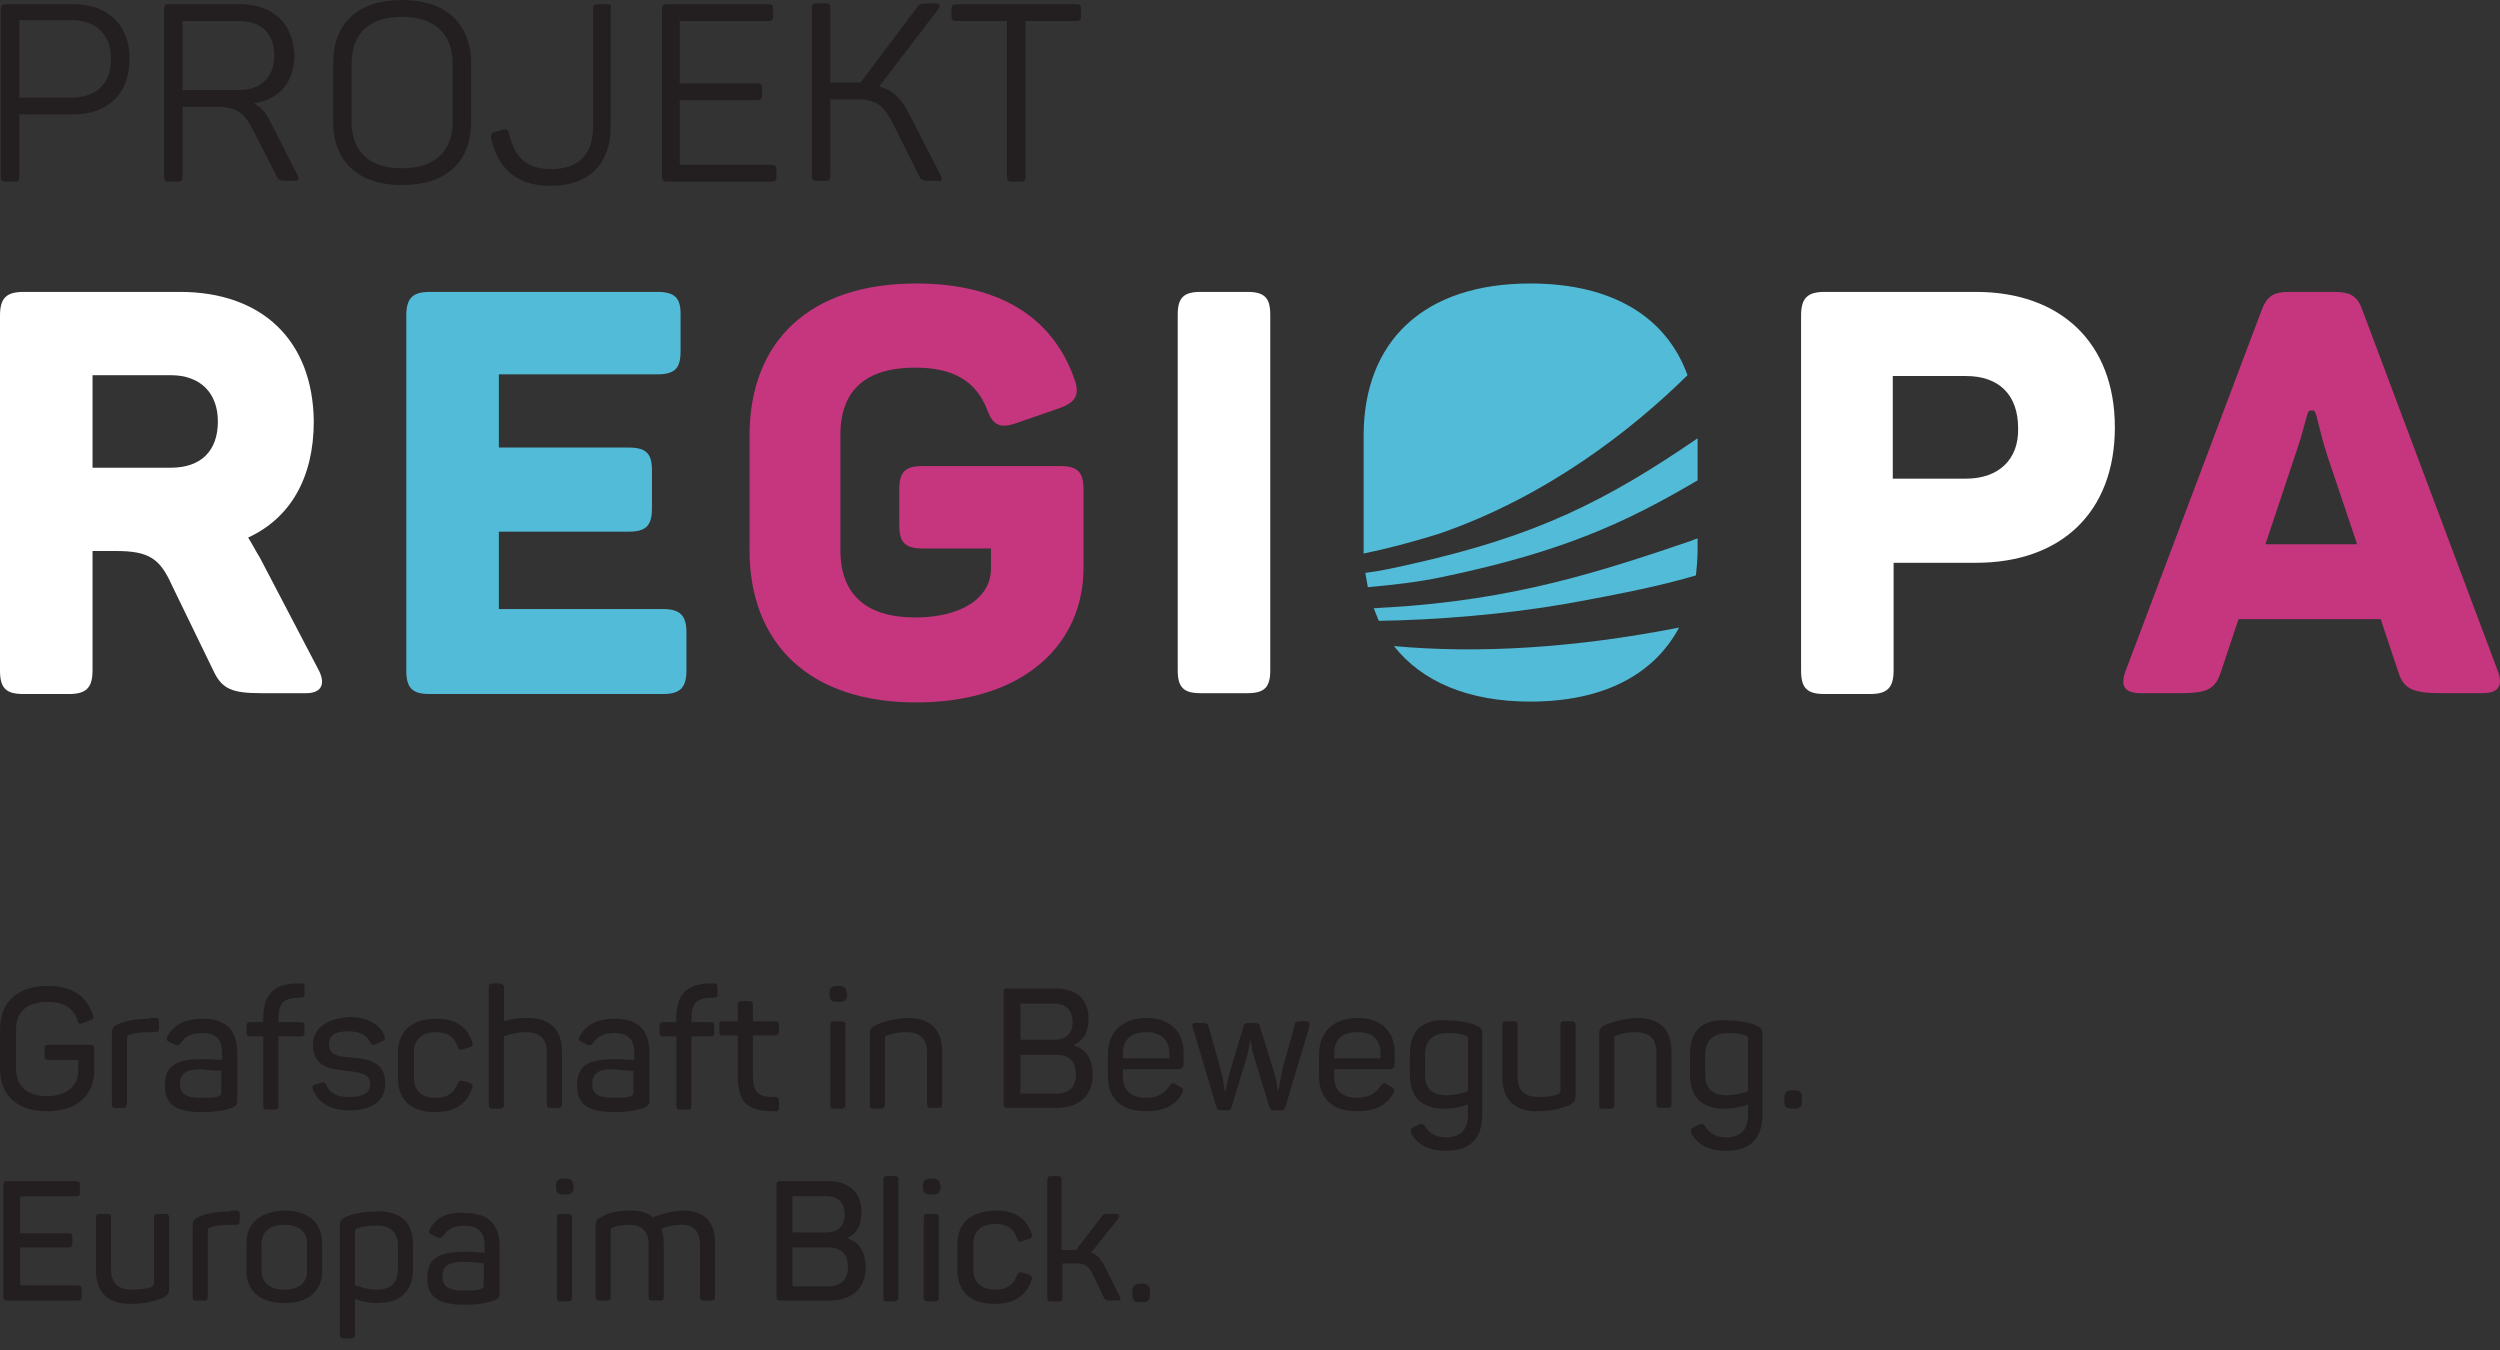
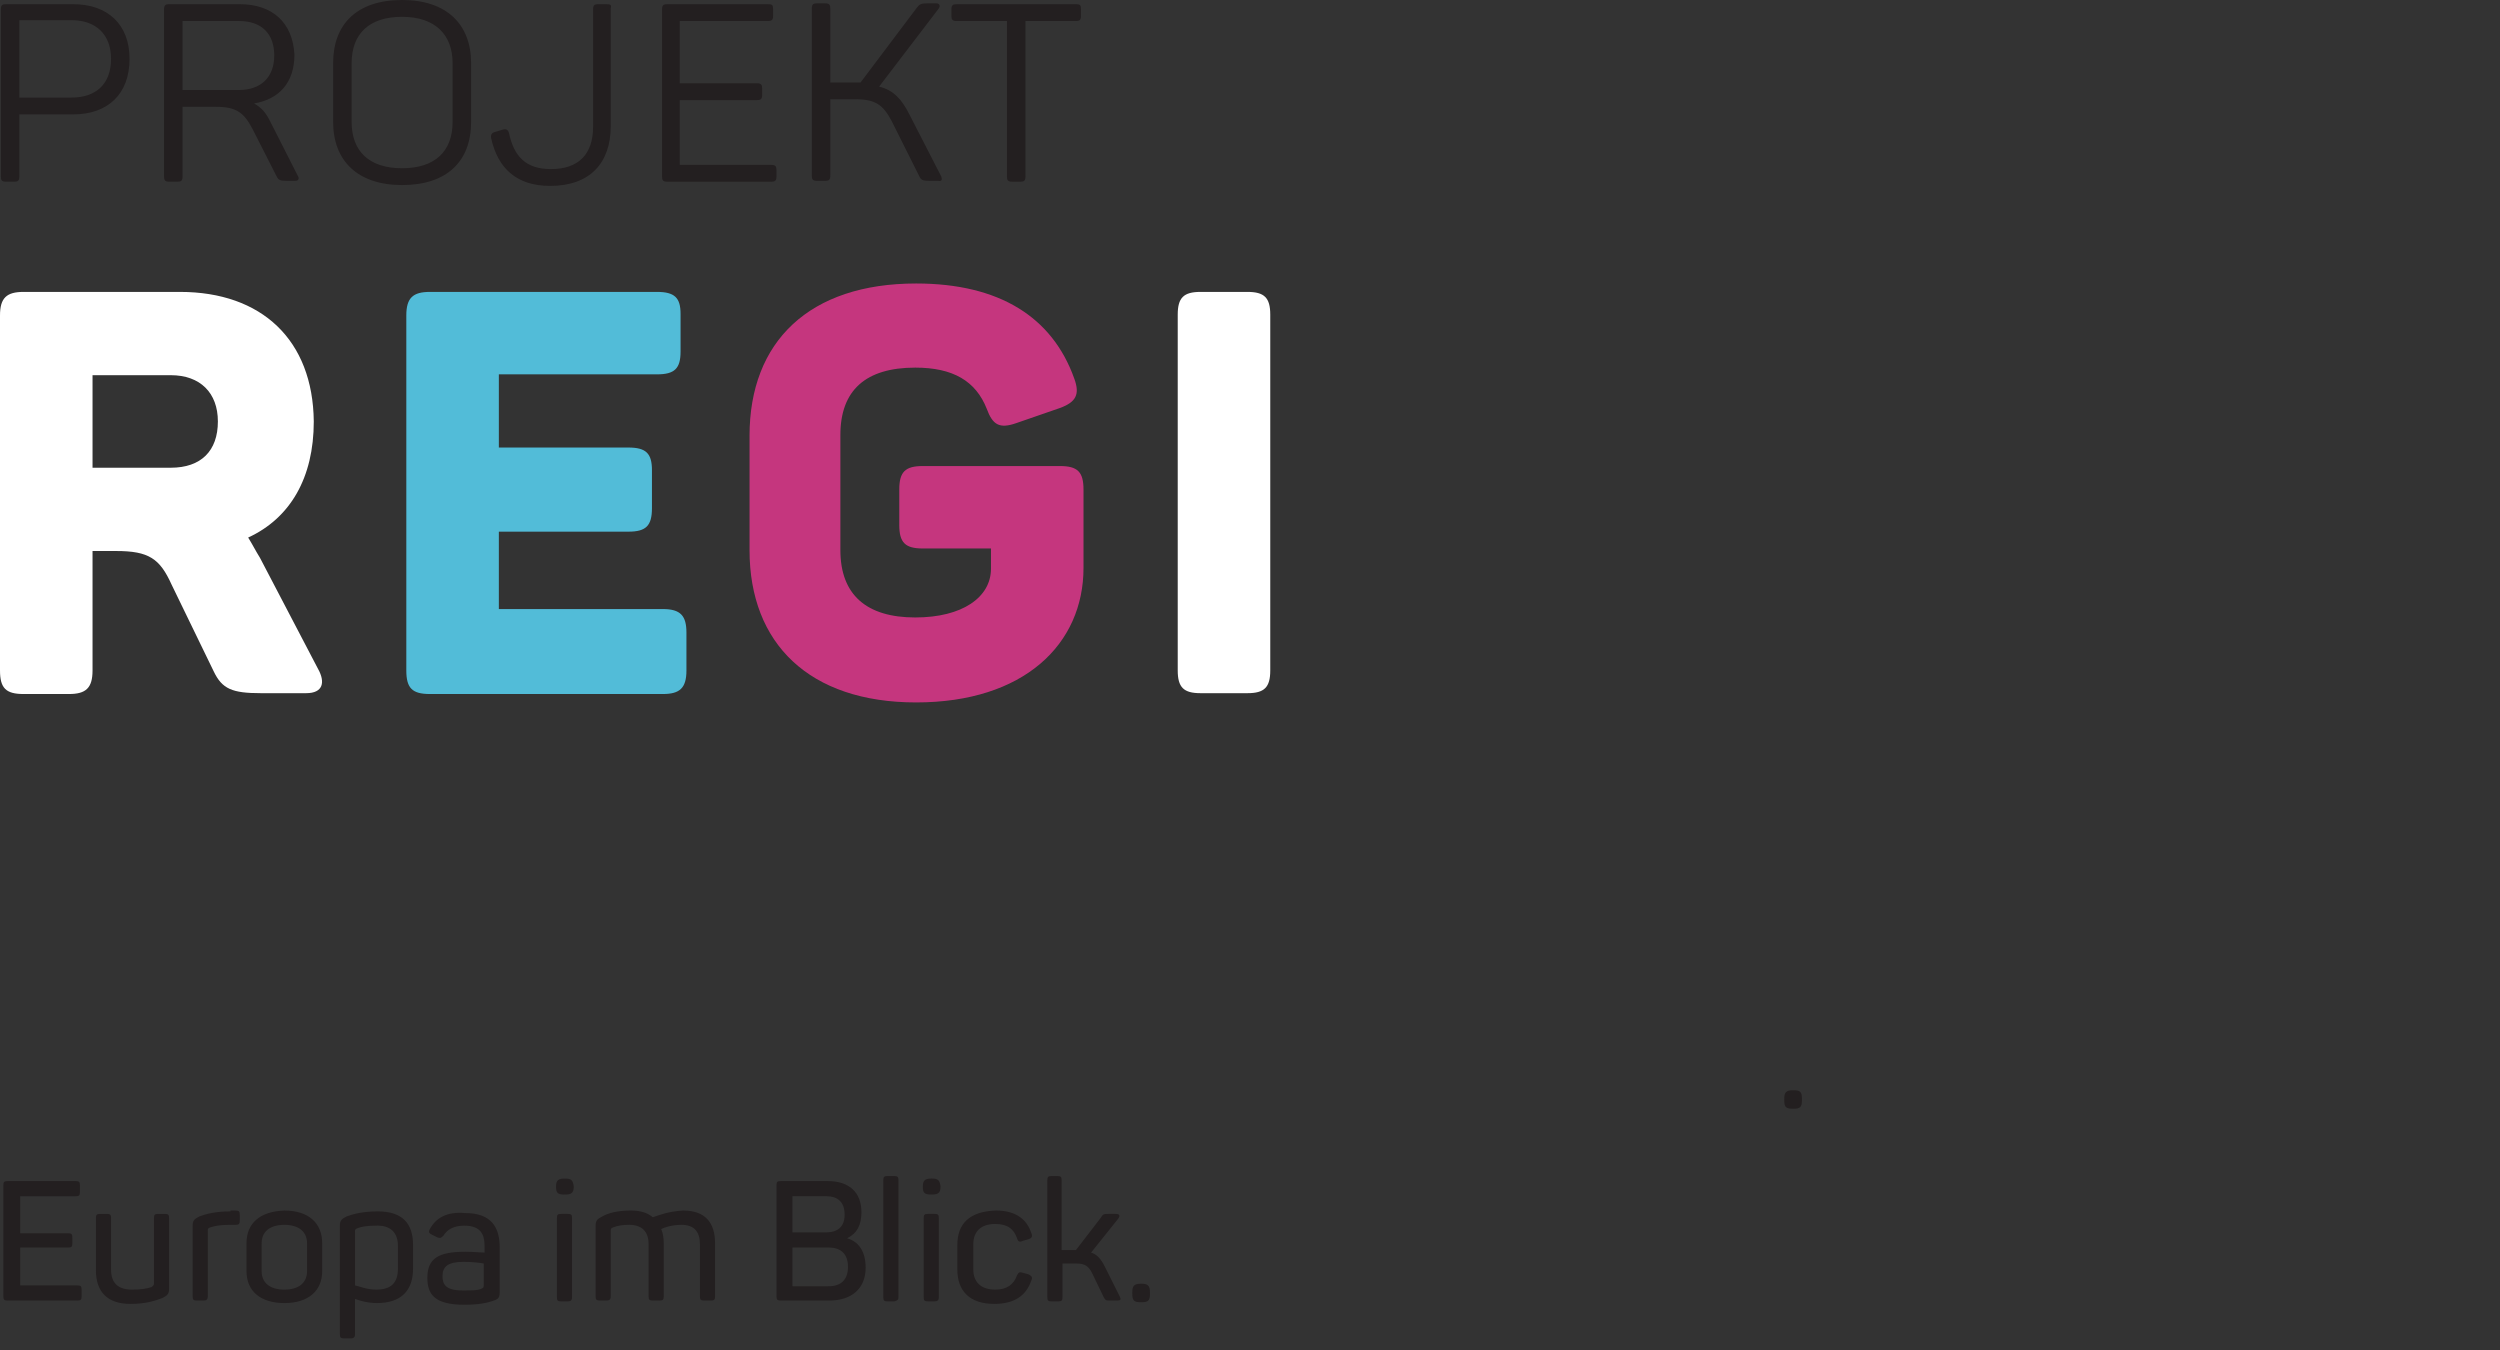
<svg xmlns="http://www.w3.org/2000/svg" width="100%" height="100%" viewBox="0 0 500 270" version="1.1" xml:space="preserve" style="fill-rule:evenodd;clip-rule:evenodd;stroke-linejoin:round;stroke-miterlimit:1.414;">
  <rect x="0" y="0" width="500" height="270" fill="#333333" stroke="none" />
  <g id="Layer1">
    <path d="M228.311,256.744l-0.169,0c-1.345,0 -1.682,0.505 -1.682,1.683l0,0.336c0,1.346 0.337,1.683 1.682,1.683l0.169,0c1.346,0 1.682,-0.337 1.682,-1.683l0,-0.336c0,-1.346 -0.505,-1.683 -1.682,-1.683m-4.375,2.524l-3.028,-6.057c-0.673,-1.346 -1.514,-2.355 -2.692,-2.692l5.384,-6.73c0.505,-0.673 0.336,-1.009 -0.505,-1.009l-1.346,0c-0.841,0 -1.178,0 -1.514,0.673l-5.048,6.562l-0.336,0l-2.524,0l0,-13.965c0,-0.673 -0.168,-0.841 -0.841,-0.841l-1.178,0c-0.673,0 -0.841,0.168 -0.841,0.841l0,23.386c0,0.673 0.168,0.842 0.841,0.842l1.346,0c0.673,0 0.842,-0.169 0.842,-0.842l0,-6.729l2.86,0c1.514,0 2.355,0.504 3.028,1.85l2.356,4.879c0.336,0.673 0.504,0.673 1.346,0.673l1.346,0c0.673,0 0.841,-0.168 0.504,-0.841m-32.471,-10.263l0,4.879c0,4.206 2.355,6.898 7.403,6.898c4.037,0 6.393,-1.682 7.402,-4.711c0.337,-0.673 0,-0.841 -0.504,-1.177l-1.178,-0.337c-0.673,-0.168 -0.841,-0.168 -1.178,0.505c-0.673,1.851 -2.019,2.86 -4.374,2.86c-2.86,0 -4.375,-1.514 -4.375,-4.038l0,-5.047c0,-2.524 1.515,-4.038 4.375,-4.038c2.524,0 3.701,1.009 4.374,2.86c0.168,0.673 0.505,0.841 1.178,0.505l1.178,-0.337c0.504,-0.168 0.841,-0.504 0.504,-1.177c-0.841,-2.692 -3.028,-4.543 -7.066,-4.543c-5.384,0.168 -7.739,2.692 -7.739,6.898m-4.543,-6.225l-1.346,0c-0.673,0 -0.841,0.168 -0.841,0.841l0,15.815c0,0.673 0.168,0.842 0.841,0.842l1.346,0c0.505,0 0.841,-0.169 0.841,-0.842l0,-15.815c0,-0.673 -0.168,-0.841 -0.841,-0.841m-0.505,-7.066l-0.168,0c-1.178,0 -1.682,0.336 -1.682,1.514l0,0.168c0,1.178 0.336,1.514 1.682,1.514l0.168,0c1.178,0 1.683,-0.336 1.683,-1.514l0,-0.168c-0.168,-1.178 -0.505,-1.514 -1.683,-1.514m-6.73,23.722l0,-23.386c0,-0.673 -0.168,-0.841 -0.841,-0.841l-1.346,0c-0.673,0 -0.841,0.168 -0.841,0.841l0,23.386c0,0.673 0.168,0.842 0.841,0.842l1.346,0c0.673,-0.169 0.841,-0.337 0.841,-0.842m-10.094,-6.057c0,2.524 -1.346,3.87 -3.87,3.87l-7.235,0l0,-7.739l7.235,0c2.524,0 3.87,1.346 3.87,3.869m-0.673,-10.431c0,2.356 -1.346,3.533 -3.702,3.533l-6.73,0l0,-7.234l6.73,0c2.356,0 3.702,1.177 3.702,3.701m-3.365,-6.73l-9.422,0c-0.673,0 -0.841,0.169 -0.841,0.842l0,22.208c0,0.673 0.168,0.841 0.841,0.841l9.758,0c4.375,0 7.235,-2.355 7.235,-6.561c0,-3.197 -1.346,-5.216 -3.702,-5.889c2.019,-1.009 2.861,-2.692 2.861,-5.216c0,-4.037 -2.524,-6.225 -6.73,-6.225m-34.996,7.235c-1.009,-0.841 -2.355,-1.346 -4.374,-1.346c-2.692,0 -4.543,0.505 -5.72,1.178c-1.01,0.504 -1.346,0.841 -1.346,1.85l0,14.133c0,0.673 0.168,0.841 0.841,0.841l1.346,0c0.505,0 0.841,-0.168 0.841,-0.841l0,-13.123c0,-0.337 0,-0.505 0.505,-0.673c0.841,-0.337 1.851,-0.505 3.197,-0.505c2.523,0 3.869,1.346 3.869,3.87l0,10.431c0,0.673 0.168,0.841 0.841,0.841l1.346,0c0.673,0 0.842,-0.168 0.842,-0.841l0,-10.599c0,-1.178 -0.169,-2.019 -0.505,-2.861c0.673,-0.336 2.187,-0.841 4.038,-0.841c2.524,0 3.701,1.346 3.701,3.87l0,10.431c0,0.673 0.168,0.841 0.841,0.841l1.346,0c0.673,0 0.842,-0.168 0.842,-0.841l0,-10.599c0,-4.207 -2.019,-6.562 -6.394,-6.562c-3.028,0.168 -5.047,1.009 -6.057,1.346m-16.992,-0.673l-1.346,0c-0.673,0 -0.842,0.168 -0.842,0.841l0,15.815c0,0.673 0.169,0.842 0.842,0.842l1.346,0c0.504,0 0.841,-0.169 0.841,-0.842l0,-15.815c0,-0.673 -0.169,-0.841 -0.841,-0.841m-0.505,-7.066l-0.168,0c-1.178,0 -1.683,0.336 -1.683,1.514l0,0.168c0,1.178 0.337,1.514 1.683,1.514l0.168,0c1.177,0 1.682,-0.336 1.682,-1.514l0,-0.168c-0.168,-1.178 -0.505,-1.514 -1.682,-1.514m-16.32,16.993l0,4.374c0,0.505 -0.168,0.505 -0.505,0.673c-0.673,0.336 -1.851,0.336 -3.701,0.336c-3.365,0 -4.038,-1.177 -4.038,-2.86c0,-1.851 1.009,-2.86 4.206,-2.86c1.514,0 3.365,0.168 4.038,0.337m-10.768,-6.899c-0.336,0.673 -0.168,0.842 0.505,1.178l1.009,0.505c0.505,0.168 0.673,0.168 1.178,-0.337c0.841,-1.346 2.187,-2.019 4.206,-2.019c3.197,0 4.038,1.683 4.038,4.038l0,1.346c-0.673,0 -2.187,-0.168 -3.87,-0.168c-5.383,0 -7.571,1.346 -7.571,5.216c0,3.365 1.515,5.384 7.403,5.384c2.692,0 4.543,-0.337 5.889,-0.842c1.009,-0.336 1.178,-0.673 1.178,-1.85l0,-8.749c0,-3.87 -1.515,-6.898 -6.899,-6.898c-3.701,-0.337 -5.888,1.009 -7.066,3.196m-6.393,3.365l0,4.543c0,2.86 -1.346,4.206 -4.375,4.206c-1.85,0 -3.365,-0.673 -4.206,-0.841l0,-10.768c0,-0.336 0,-0.505 0.505,-0.673c0.841,-0.336 2.019,-0.505 3.533,-0.505c3.028,-0.168 4.543,1.346 4.543,4.038m-10.263,-5.888c-1.01,0.504 -1.346,0.841 -1.346,1.85l0,21.704c0,0.673 0.168,0.841 0.841,0.841l1.346,0c0.505,0 0.841,-0.168 0.841,-0.841l0,-7.066c0.841,0.336 2.524,0.841 4.375,0.841c4.879,0 7.234,-2.524 7.234,-6.898l0,-4.711c0,-4.374 -2.187,-6.73 -7.066,-6.73c-2.86,0 -4.879,0.505 -6.225,1.01m-7.908,5.384l0,5.552c0,2.355 -1.682,3.701 -4.543,3.701c-2.86,0 -4.542,-1.346 -4.542,-3.701l0,-5.552c0,-2.356 1.682,-3.702 4.542,-3.702c2.861,0 4.543,1.346 4.543,3.702m-12.114,0l0,5.552c0,4.038 2.86,6.393 7.571,6.393c4.88,0 7.571,-2.524 7.571,-6.393l0,-5.552c0,-4.038 -2.691,-6.562 -7.571,-6.562c-4.879,0.168 -7.571,2.524 -7.571,6.562m-3.196,-6.394c-3.029,0 -4.88,0.505 -6.226,1.01c-1.009,0.504 -1.346,0.841 -1.346,1.85l0,14.133c0,0.673 0.169,0.841 0.842,0.841l1.346,0c0.504,0 0.841,-0.168 0.841,-0.841l0,-13.123c0,-0.337 0,-0.505 0.505,-0.673c1.009,-0.337 2.187,-0.505 3.869,-0.505l1.178,0c0.673,0 0.841,-0.168 0.841,-0.841l0,-1.178c0,-0.673 -0.168,-0.841 -0.841,-0.841l-1.009,0l0,0.168Zm-13.124,0.505l-1.346,0c-0.673,0 -0.841,0.168 -0.841,0.841l0,12.955c0,0.337 0,0.505 -0.505,0.841c-1.009,0.337 -2.187,0.505 -3.869,0.505c-2.86,0 -4.206,-1.346 -4.206,-4.038l0,-10.263c0,-0.673 -0.169,-0.841 -0.842,-0.841l-1.346,0c-0.673,0 -0.841,0.168 -0.841,0.841l0,10.431c0,4.207 2.187,6.73 6.898,6.73c3.197,0 5.048,-0.673 6.394,-1.177c1.009,-0.505 1.346,-0.842 1.346,-1.851l0,-14.133c0,-0.673 -0.169,-0.841 -0.842,-0.841m-17.834,-6.562l-13.628,0c-0.673,0 -0.841,0.169 -0.841,0.842l0,22.208c0,0.673 0.168,0.841 0.841,0.841l13.965,0c0.673,0 0.841,-0.168 0.841,-0.841l0,-1.346c0,-0.673 -0.168,-0.841 -0.841,-0.841l-11.441,0l0,-7.571l9.59,0c0.673,0 0.841,-0.168 0.841,-0.841l0,-1.178c0,-0.673 -0.168,-0.841 -0.841,-0.841l-9.59,0l0,-7.403l11.104,0c0.673,0 0.841,-0.168 0.841,-0.841l0,-1.346c0,-0.673 -0.168,-0.842 -0.841,-0.842" style="fill:#231f20;fill-rule:nonzero;" />
    <path d="M215.187,0.841l-23.891,0c-0.673,0 -1.009,0.168 -1.009,1.01l0,1.346c0,0.673 0.168,1.009 1.009,1.009l10.095,0l0,31.126c0,0.673 0.169,1.009 1.01,1.009l1.682,0c0.673,0 1.01,-0.168 1.01,-1.009l0,-31.126l10.094,0c0.673,0 1.01,-0.168 1.01,-1.009l0,-1.346c0,-0.842 -0.168,-1.01 -1.01,-1.01m-26.919,34.491l-6.393,-12.45c-1.515,-3.029 -3.197,-4.88 -6.057,-5.553l11.945,-15.647c0.337,-0.504 0.169,-1.009 -0.504,-1.009l-1.851,0c-1.178,0 -1.514,0.168 -2.019,0.841l-11.273,14.974l-1.177,0l-4.88,0l0,-14.806c0,-0.673 -0.168,-1.009 -1.009,-1.009l-1.682,0c-0.673,0 -1.01,0.168 -1.01,1.009l0,33.482c0,0.673 0.168,1.009 1.01,1.009l1.682,0c0.673,0 1.009,-0.168 1.009,-1.009l0,-15.311l5.048,0c4.038,0 5.552,1.178 7.234,4.375l5.553,11.104c0.336,0.673 0.673,0.841 2.019,0.841l1.682,0c0.841,0.168 0.841,-0.336 0.673,-0.841m-34.659,-34.491l-20.189,0c-0.673,0 -1.01,0.168 -1.01,1.01l0,33.481c0,0.673 0.168,1.009 1.01,1.009l20.862,0c0.673,0 1.01,-0.168 1.01,-1.009l0,-1.346c0,-0.673 -0.169,-1.01 -1.01,-1.01l-18.339,0l0,-12.955l15.479,0c0.673,0 1.009,-0.168 1.009,-1.009l0,-1.346c0,-0.673 -0.168,-1.01 -1.009,-1.01l-15.479,0l0,-12.45l17.666,0c0.673,0 1.01,-0.168 1.01,-1.009l0,-1.346c0,-0.842 -0.169,-1.01 -1.01,-1.01m-32.303,0l-1.683,0c-0.673,0 -1.009,0.168 -1.009,1.01l0,23.554c0,5.384 -2.86,8.413 -8.412,8.413c-5.048,0 -7.403,-2.524 -8.413,-7.235c-0.168,-0.673 -0.673,-0.841 -1.177,-0.673l-1.683,0.505c-0.673,0.168 -0.841,0.673 -0.673,1.346c1.346,5.888 5.047,9.422 11.777,9.422c7.908,0 12.114,-4.543 12.114,-11.946l0,-23.555c0.168,-0.673 0,-0.841 -0.841,-0.841m-30.789,11.778l0,11.777c0,5.888 -3.533,9.253 -10.095,9.253c-6.562,0 -10.095,-3.365 -10.095,-9.253l0,-11.777c0,-5.889 3.533,-9.254 10.095,-9.254c6.562,0 10.095,3.533 10.095,9.254m-23.891,0l0,11.777c0,7.739 4.879,12.618 13.796,12.618c8.917,0 13.796,-4.711 13.796,-12.618l0,-11.777c0,-7.74 -4.879,-12.619 -13.796,-12.619c-9.085,0 -13.796,4.879 -13.796,12.619m-11.778,-1.515c0,4.375 -2.692,6.898 -7.066,6.898l-11.272,0l0,-13.796l11.272,0c4.543,0 7.066,2.524 7.066,6.898m-6.898,-10.263l-14.132,0c-0.673,0 -1.01,0.168 -1.01,1.01l0,33.481c0,0.673 0.168,1.009 1.01,1.009l1.682,0c0.673,0 1.01,-0.168 1.01,-1.009l0,-13.965l6.729,0c4.038,0 5.553,1.178 7.235,4.375l4.879,9.59c0.337,0.673 0.673,0.841 2.019,0.841l1.683,0c0.673,0 0.841,-0.505 0.504,-1.009l-5.552,-10.936c-0.841,-1.683 -1.682,-2.692 -3.197,-3.534c5.048,-0.841 8.076,-4.206 8.076,-9.758c-0.336,-6.393 -4.374,-10.095 -10.936,-10.095m-33.649,18.676l-10.431,0l0,-15.479l10.431,0c4.879,0 7.908,2.86 7.908,7.739c0,5.048 -3.029,7.74 -7.908,7.74m0.336,-18.676l-13.459,0c-0.673,0 -1.01,0.168 -1.01,1.01l0,33.481c0,0.673 0.168,1.009 1.01,1.009l1.682,0c0.673,0 1.01,-0.168 1.01,-1.009l0,-12.45l10.767,0c6.899,0 11.273,-4.038 11.273,-11.105c0,-6.898 -4.374,-10.936 -11.273,-10.936" style="fill:#231f20;fill-rule:nonzero;" />
    <path d="M43.576,84.292c0,5.888 -3.365,9.253 -9.422,9.253l-15.647,0l0,-18.507l15.647,0c5.889,0 9.422,3.533 9.422,9.254m-7.571,-25.91l-31.294,0c-3.365,0 -4.711,1.177 -4.711,4.711l0,71c0,3.533 1.178,4.711 4.711,4.711l9.085,0c3.365,0 4.711,-1.178 4.711,-4.711l0,-23.891l4.711,0c6.562,0 8.749,1.514 11.104,6.729l8.413,17.33c1.682,3.533 3.701,4.374 9.421,4.374l9.086,0c3.365,0 3.869,-2.187 2.355,-4.879l-11.609,-22.208c-0.841,-1.346 -1.514,-2.692 -2.355,-4.038c8.412,-3.87 13.123,-11.946 13.123,-23.218c-0.168,-16.32 -10.431,-25.91 -26.751,-25.91" style="fill:#fff;fill-rule:nonzero;" />
    <path d="M131.401,58.382l-45.427,0c-3.365,0 -4.711,1.177 -4.711,4.711l0,71c0,3.533 1.178,4.711 4.711,4.711l46.604,0c3.365,0 4.711,-1.178 4.711,-4.711l0,-7.572c0,-3.364 -1.177,-4.71 -4.711,-4.71l-32.808,0l0,-15.479l25.91,0c3.533,0 4.711,-1.178 4.711,-4.711l0,-7.571c0,-3.365 -1.178,-4.543 -4.711,-4.543l-25.91,0l0,-14.637l31.631,0c3.533,0 4.711,-1.178 4.711,-4.543l0,-7.571c0,-3.197 -1.178,-4.374 -4.711,-4.374" style="fill:#52bcd8;fill-rule:nonzero;" />
    <path d="M211.991,93.209l-27.424,0c-3.534,0 -4.711,1.177 -4.711,4.711l0,7.066c0,3.533 1.177,4.711 4.711,4.711l13.628,0l0,4.038c0,5.72 -5.721,9.758 -15.143,9.758c-9.758,0 -14.974,-4.543 -14.974,-13.46l0,-23.049c0,-8.918 5.048,-13.46 14.974,-13.46c7.571,0 12.114,2.692 14.301,8.244c1.178,3.197 2.524,4.038 5.889,2.86l8.749,-3.028c3.196,-1.178 4.038,-2.692 2.86,-5.889c-4.374,-12.282 -14.974,-19.012 -31.63,-19.012c-21.368,0 -33.313,11.609 -33.313,30.453l0,22.881c0,18.676 11.945,30.453 33.313,30.453c21.535,0 33.481,-11.609 33.481,-26.919l0,-15.647c0,-3.534 -1.178,-4.711 -4.711,-4.711" style="fill:#c5367e;fill-rule:nonzero;" />
    <path d="M235.545,62.924l0,71.169c0,3.365 1.178,4.542 4.543,4.542l9.422,0c3.365,0 4.542,-1.177 4.542,-4.542l0,-71.169c0,-3.365 -1.177,-4.542 -4.542,-4.542l-9.422,0c-3.365,0 -4.543,1.177 -4.543,4.542" style="fill:#fff;fill-rule:nonzero;" />
-     <path d="M393.192,95.732l-14.637,0l0,-20.526l14.637,0c6.73,0 10.432,3.87 10.432,10.432c0.168,6.225 -3.87,10.094 -10.432,10.094m2.019,-37.35l-30.284,0c-3.365,0 -4.711,1.177 -4.711,4.711l0,71c0,3.533 1.178,4.711 4.711,4.711l9.085,0c3.365,0 4.711,-1.178 4.711,-4.711l0,-21.536l16.488,0c16.993,0 27.761,-10.095 27.761,-27.088c0,-16.993 -10.936,-27.087 -27.761,-27.087" style="fill:#fff;fill-rule:nonzero;" />
-     <path d="M339.522,96.069l0,-8.412c-18.171,12.45 -32.135,19.516 -56.868,25.068c-3.701,0.842 -6.729,1.514 -9.59,1.851c0.169,1.009 0.337,1.851 0.505,2.86c5.552,-0.505 9.927,-1.009 14.806,-2.019c24.227,-5.047 36.846,-10.936 51.147,-19.348m0,13.796l0,-2.187c-0.505,0.168 -1.01,0.336 -1.346,0.505c-17.834,6.056 -35.164,11.777 -60.401,13.291c-1.009,0 -2.019,0.168 -3.028,0.168c0.336,0.842 0.673,1.683 1.009,2.524c11.778,-0.168 25.574,-1.346 37.183,-3.365c12.282,-2.187 20.021,-3.87 26.246,-5.72c0.169,-1.514 0.337,-3.365 0.337,-5.216m-60.737,19.348c5.552,7.067 14.805,11.105 27.256,11.105c14.637,0 24.732,-5.384 29.779,-14.806c-21.367,4.206 -40.715,5.216 -57.035,3.701m58.718,-54.175c-4.206,-11.609 -14.974,-18.339 -31.462,-18.339c-21.368,0 -33.313,11.609 -33.313,30.453l0,23.554c4.038,-0.841 8.917,-2.019 15.31,-4.038c21.368,-7.402 38.361,-20.694 49.465,-31.63" style="fill:#52bcd8;fill-rule:nonzero;" />
-     <path d="M465.539,91.358l5.888,17.498l-18.339,0l5.889,-17.666c2.355,-6.73 2.355,-9.086 3.028,-9.086l0.673,0c0.673,0 0.842,3.029 2.861,9.254m33.985,42.735l-27.087,-72.178c-1.01,-2.86 -2.524,-3.533 -5.721,-3.533l-8.749,0c-3.196,0 -4.542,0.673 -5.72,3.869l-27.088,71.842c-1.177,3.028 -0.336,4.542 3.029,4.542l7.739,0c5.721,0 7.066,-0.841 8.244,-4.206l3.533,-10.599l28.434,0l3.533,10.599c1.01,3.197 2.692,4.206 8.413,4.206l8.412,0c3.197,0 4.206,-1.514 3.028,-4.542" style="fill:#c5367e;fill-rule:nonzero;" />
-     <path d="M349.112,207.112c0.505,0.168 0.505,0.336 0.505,0.673l0,10.431c-0.842,0.336 -2.356,0.841 -4.375,0.841c-2.86,0 -4.206,-1.514 -4.206,-4.038l0,-4.038c0,-2.86 1.514,-4.374 4.711,-4.374c1.346,0 2.524,0.168 3.365,0.505m-11.104,3.701l0,4.206c0,4.206 2.187,6.73 6.898,6.73c2.019,0 3.701,-0.505 4.711,-0.841l0,2.019c0,2.86 -1.346,4.543 -4.375,4.543c-2.187,0 -3.365,-0.842 -4.206,-2.188c-0.336,-0.504 -0.673,-0.673 -1.346,-0.336l-1.009,0.505c-0.505,0.336 -0.673,0.673 -0.337,1.346c1.178,2.018 3.197,3.364 6.898,3.364c5.216,0 7.235,-2.86 7.235,-7.234l0,-15.984c0,-1.177 -0.168,-1.346 -1.178,-1.85c-1.178,-0.505 -3.365,-1.01 -5.889,-1.01c-5.047,-0.336 -7.402,2.187 -7.402,6.73m-16.825,-5.889c-1.01,0.505 -1.346,0.842 -1.346,1.851l0,14.133c0,0.673 0.168,0.841 0.841,0.841l1.346,0c0.505,0 0.841,-0.168 0.841,-0.841l0,-13.123c0,-0.337 0,-0.505 0.337,-0.673c1.009,-0.337 2.187,-0.673 3.87,-0.673c2.86,0 4.206,1.346 4.206,4.038l0,10.263c0,0.673 0.168,0.841 0.841,0.841l1.346,0c0.673,0 0.841,-0.168 0.841,-0.841l0,-10.432c0,-4.206 -2.187,-6.73 -6.898,-6.73c-2.86,0.169 -4.879,0.842 -6.225,1.346m-6.898,-0.673l-1.346,0c-0.673,0 -0.841,0.169 -0.841,0.842l0,12.955c0,0.336 0,0.504 -0.505,0.841c-1.01,0.336 -2.187,0.505 -3.87,0.505c-2.86,0 -4.206,-1.346 -4.206,-4.038l0,-10.263c0,-0.673 -0.168,-0.842 -0.841,-0.842l-1.346,0c-0.673,0 -0.841,0.169 -0.841,0.842l0,10.431c0,4.206 2.187,6.73 6.898,6.73c3.196,0 5.047,-0.673 6.393,-1.178c1.01,-0.505 1.346,-0.841 1.346,-1.851l0,-14.132c0,-0.505 -0.168,-0.842 -0.841,-0.842m-21.199,2.861c0.504,0.168 0.504,0.336 0.504,0.673l0,10.431c-0.841,0.336 -2.355,0.841 -4.374,0.841c-2.86,0 -4.206,-1.514 -4.206,-4.038l0,-4.038c0,-2.86 1.514,-4.374 4.711,-4.374c1.178,0 2.523,0.168 3.365,0.505m-11.105,3.701l0,4.206c0,4.206 2.188,6.73 6.899,6.73c2.019,0 3.701,-0.505 4.71,-0.841l0,2.019c0,2.86 -1.346,4.543 -4.374,4.543c-2.187,0 -3.365,-0.842 -4.206,-2.188c-0.337,-0.504 -0.673,-0.673 -1.346,-0.336l-1.01,0.505c-0.504,0.336 -0.673,0.673 -0.336,1.346c1.178,2.018 3.197,3.364 6.898,3.364c5.216,0 7.235,-2.86 7.235,-7.234l0,-15.984c0,-1.177 -0.169,-1.346 -1.178,-1.85c-1.178,-0.505 -3.365,-1.01 -5.889,-1.01c-5.047,-0.336 -7.403,2.187 -7.403,6.73m-5.888,-0.168l0,1.009l-9.254,0l0,-1.009c0,-2.692 1.514,-4.206 4.711,-4.206c3.029,0 4.543,1.514 4.543,4.206m-12.282,0.336l0,4.206c0,4.038 2.187,7.067 7.571,7.067c3.87,0 6.057,-1.346 7.234,-3.533c0.337,-0.505 0.337,-1.01 -0.336,-1.346l-0.841,-0.505c-0.673,-0.337 -0.841,-0.337 -1.346,0.336c-0.841,1.346 -2.187,2.356 -4.711,2.356c-2.86,0 -4.543,-1.514 -4.543,-4.038l0,-1.682l10.936,0c1.01,0 1.178,-0.505 1.178,-1.178l0,-2.019c0,-4.038 -2.355,-7.067 -7.571,-7.067c-4.879,0.169 -7.571,2.861 -7.571,7.403m-2.692,-6.73l-0.841,0c-1.01,0 -1.346,0.169 -1.346,0.842l-2.524,9.085c-0.337,1.682 -0.505,2.86 -0.673,3.87l-0.168,0c-0.169,-1.01 -0.337,-2.356 -0.842,-3.87l-2.691,-8.749c-0.169,-0.673 -0.337,-0.841 -1.346,-0.841l-0.673,0c-1.01,0 -1.178,0.168 -1.346,0.841l-2.692,8.917c-0.337,1.346 -0.673,2.86 -0.842,3.87l-0.168,0c-0.168,-1.01 -0.336,-2.356 -0.673,-3.701l-2.524,-9.086c-0.168,-0.673 -0.504,-0.841 -1.514,-0.841l-1.009,0c-0.841,0 -0.841,0.168 -0.673,1.009l4.711,15.816c0.168,0.504 0.504,0.673 1.177,0.673l0.842,0c0.673,0 0.841,-0.169 1.009,-0.673l3.029,-9.927c0.336,-1.346 0.504,-2.187 0.673,-3.197l0.168,0c0.168,1.01 0.168,1.683 0.673,3.197l3.028,9.927c0.168,0.504 0.505,0.673 1.178,0.673l1.009,0c0.673,0 0.842,-0.169 1.01,-0.673l4.711,-15.816c0.168,-1.009 0.168,-1.346 -0.673,-1.346m-27.256,6.394l0,1.009l-9.254,0l0,-1.009c0,-2.692 1.515,-4.206 4.711,-4.206c2.86,0 4.543,1.514 4.543,4.206m-12.282,0.336l0,4.206c0,4.038 2.187,7.067 7.571,7.067c3.87,0 6.057,-1.346 7.235,-3.533c0.336,-0.505 0.336,-1.01 -0.337,-1.346l-0.841,-0.505c-0.673,-0.337 -0.841,-0.337 -1.346,0.336c-0.841,1.346 -2.187,2.356 -4.711,2.356c-2.86,0 -4.543,-1.514 -4.543,-4.038l0,-1.682l10.936,0c1.01,0 1.178,-0.505 1.178,-1.178l0,-2.019c0,-4.038 -2.355,-7.067 -7.571,-7.067c-4.879,0.169 -7.571,2.861 -7.571,7.403m-6.394,3.87c0,2.524 -1.345,3.87 -3.869,3.87l-7.235,0l0,-7.74l7.235,0c2.524,0 3.869,1.346 3.869,3.87m-0.672,-10.431c0,2.355 -1.346,3.533 -3.702,3.533l-6.73,0l0,-7.235l6.73,0c2.356,0 3.702,1.346 3.702,3.702m-3.534,-6.73l-9.421,0c-0.673,0 -0.842,0.168 -0.842,0.841l0,22.209c0,0.673 0.169,0.841 0.842,0.841l9.758,0c4.374,0 7.234,-2.356 7.234,-6.562c0,-3.196 -1.346,-5.215 -3.701,-5.888l0,-0.169c2.019,-1.009 2.86,-2.692 2.86,-5.215c0,-3.87 -2.355,-6.057 -6.73,-6.057m-35.668,7.234c-1.009,0.505 -1.346,0.842 -1.346,1.851l0,14.133c0,0.673 0.168,0.841 0.841,0.841l1.346,0c0.505,0 0.842,-0.168 0.842,-0.841l0,-13.123c0,-0.337 0,-0.505 0.336,-0.673c1.009,-0.337 2.187,-0.673 3.87,-0.673c2.86,0 4.206,1.346 4.206,4.038l0,10.263c0,0.673 0.168,0.841 0.841,0.841l1.346,0c0.673,0 0.841,-0.168 0.841,-0.841l0,-10.432c0,-4.206 -2.187,-6.73 -6.898,-6.73c-3.028,0.169 -4.879,0.842 -6.225,1.346m-7.066,-0.673l-1.346,0c-0.673,0 -0.842,0.169 -0.842,0.842l0,15.815c0,0.673 0.169,0.841 0.842,0.841l1.346,0c0.504,0 0.841,-0.168 0.841,-0.841l0,-15.815c0,-0.505 -0.168,-0.842 -0.841,-0.842m-0.505,-7.066l-0.168,0c-1.178,0 -1.683,0.337 -1.683,1.514l0,0.169c0,1.177 0.337,1.514 1.683,1.514l0.168,0c1.178,0 1.682,-0.337 1.682,-1.514c-0.168,-1.346 -0.504,-1.683 -1.682,-1.683m-41.052,16.993l0,4.374c0,0.505 -0.169,0.505 -0.505,0.673c-0.673,0.337 -1.851,0.337 -3.701,0.337c-3.365,0 -4.038,-1.178 -4.038,-2.86c0,-1.851 1.009,-2.86 4.206,-2.86c1.514,0.168 3.365,0.336 4.038,0.336m-10.768,-6.898c-0.337,0.673 -0.168,0.841 0.505,1.178l1.009,0.504c0.505,0.169 0.673,0.169 1.178,-0.336c0.841,-1.346 2.187,-2.019 4.206,-2.019c3.197,0 4.038,1.682 4.038,4.038l0,1.346c-0.673,0 -2.187,-0.168 -3.87,-0.168c-5.384,0 -7.571,1.346 -7.571,5.215c0,3.365 1.514,5.384 7.403,5.384c2.692,0 4.543,-0.336 5.889,-0.841c1.009,-0.337 1.177,-0.673 1.177,-1.851l0,-9.085c0,-3.87 -1.514,-6.898 -6.898,-6.898c-3.701,0 -5.888,1.346 -7.066,3.533m-15.983,-10.6l-1.346,0c-0.673,0 -0.842,0.169 -0.842,0.842l0,23.386c0,0.673 0.169,0.841 0.842,0.841l1.346,0c0.504,0 0.841,-0.168 0.841,-0.841l0,-13.628c1.009,-0.337 2.355,-0.841 4.374,-0.841c2.86,0 4.206,1.346 4.206,4.038l0,10.263c0,0.673 0.169,0.841 0.842,0.841l1.346,0c0.673,0 0.841,-0.168 0.841,-0.841l0,-10.432c0,-4.206 -2.187,-6.73 -6.898,-6.73c-2.188,0 -3.702,0.337 -4.711,0.673l0,-7.066c-0.168,-0.168 -0.337,-0.505 -0.841,-0.505m-20.358,13.965l0,4.879c0,4.206 2.355,6.898 7.403,6.898c4.037,0 6.393,-1.682 7.402,-4.711c0.337,-0.673 0,-0.841 -0.504,-1.178l-1.178,-0.336c-0.673,-0.168 -0.841,-0.168 -1.178,0.505c-0.673,1.85 -2.019,2.86 -4.374,2.86c-2.86,0 -4.375,-1.514 -4.375,-4.038l0,-5.047c0,-2.524 1.515,-4.038 4.375,-4.038c2.523,0 3.701,1.009 4.374,2.86c0.168,0.673 0.505,0.841 1.178,0.505l1.178,-0.337c0.504,-0.168 0.841,-0.505 0.504,-1.178c-0.841,-2.692 -3.028,-4.542 -7.066,-4.542c-5.216,0 -7.739,2.692 -7.739,6.898m-16.993,-1.683c0,4.375 3.365,4.88 6.898,5.216c2.86,0.337 4.543,0.673 4.543,2.692c0,1.682 -1.346,2.524 -4.207,2.524c-2.355,0 -3.869,-0.673 -4.542,-2.356c-0.337,-0.673 -0.505,-0.673 -1.01,-0.505l-1.177,0.337c-0.673,0.168 -0.673,0.505 -0.505,1.009c1.009,2.692 3.533,4.207 7.403,4.207c4.711,0 7.066,-2.188 7.066,-5.384c0,-4.038 -2.86,-4.879 -6.73,-5.216c-2.86,-0.168 -4.543,-0.505 -4.543,-2.692c0,-1.682 1.178,-2.524 3.87,-2.524c2.524,0 3.702,0.842 4.375,2.188c0.336,0.504 0.504,0.673 1.177,0.336l1.178,-0.505c0.505,-0.168 0.673,-0.504 0.505,-1.177c-1.01,-2.188 -3.197,-3.702 -7.067,-3.702c-4.879,0.337 -7.234,2.524 -7.234,5.552m-2.524,-12.282l-0.336,0c-5.048,0 -7.067,2.188 -7.067,7.067l0,0.673l-2.523,0c-0.673,0 -0.842,0.168 -0.842,0.841l0,1.178c0,0.673 0.169,0.841 0.842,0.841l2.523,0l0,13.796c0,0.673 0.168,0.841 0.841,0.841l1.346,0c0.673,0 0.842,-0.168 0.842,-0.841l0,-13.796l4.374,0c0.673,0 0.841,-0.168 0.841,-0.841l0,-1.178c0,-0.673 -0.168,-0.841 -0.841,-0.841l-4.374,0l0,-0.673c0,-3.197 1.009,-4.206 4.374,-4.206c0.673,0 0.841,-0.169 0.841,-0.842l0,-1.177c0.169,-0.673 -0.168,-0.842 -0.841,-0.842m-15.815,17.498l0,4.374c0,0.505 -0.168,0.505 -0.505,0.673c-0.673,0.337 -1.851,0.337 -3.701,0.337c-3.365,0 -4.038,-1.178 -4.038,-2.86c0,-1.851 1.009,-2.86 4.206,-2.86c1.514,0.168 3.365,0.336 4.038,0.336m-10.768,-6.898c-0.336,0.673 -0.168,0.841 0.505,1.178l1.009,0.504c0.505,0.169 0.673,0.169 1.178,-0.336c0.841,-1.346 2.187,-2.019 4.206,-2.019c3.197,0 4.038,1.682 4.038,4.038l0,1.346c-0.673,0 -2.187,-0.168 -3.87,-0.168c-5.383,0 -7.571,1.346 -7.571,5.215c0,3.365 1.515,5.384 7.403,5.384c2.692,0 4.543,-0.336 5.889,-0.841c1.009,-0.337 1.178,-0.673 1.178,-1.851l0,-9.085c0,-3.87 -1.515,-6.898 -6.899,-6.898c-3.701,0 -5.888,1.346 -7.066,3.533m-3.533,-3.533c-3.029,0 -4.879,0.504 -6.225,1.009c-1.01,0.505 -1.346,0.841 -1.346,1.851l0,14.133c0,0.673 0.168,0.841 0.841,0.841l1.346,0c0.505,0 0.841,-0.168 0.841,-0.841l0,-13.124c0,-0.336 0,-0.504 0.505,-0.673c1.009,-0.336 2.187,-0.504 3.87,-0.504l1.177,0c0.673,0 0.842,-0.169 0.842,-0.842l0,-1.177c0,-0.673 -0.169,-0.842 -0.842,-0.842l-1.009,0l0,0.169Zm-11.946,5.215l-8.244,0c-0.673,0 -0.841,0.169 -0.841,0.842l0,1.346c0,0.673 0.168,0.841 0.841,0.841l5.889,0l0,2.187c0,2.86 -2.187,5.047 -6.225,5.047c-4.038,0 -6.225,-2.019 -6.225,-5.552l0,-7.739c0,-3.533 2.187,-5.552 6.225,-5.552c3.365,0 5.215,1.178 6.057,3.701c0.168,0.673 0.504,0.841 1.177,0.505l1.346,-0.505c0.673,-0.168 0.842,-0.505 0.505,-1.178c-1.178,-3.701 -4.038,-5.72 -9.085,-5.72c-6.057,0 -9.422,3.365 -9.422,8.749l0,7.739c0,5.384 3.365,8.581 9.422,8.581c6.057,0 9.422,-3.365 9.422,-8.076l0,-4.374c0,-0.673 -0.169,-0.842 -0.842,-0.842" style="fill:#231f20;fill-rule:nonzero;" />
    <path d="M358.702,218.048l-0.168,0c-1.346,0 -1.683,0.504 -1.683,1.682l0,0.337c0,1.346 0.337,1.682 1.683,1.682l0.168,0c1.346,0 1.682,-0.336 1.682,-1.682l0,-0.337c0,-1.346 -0.336,-1.682 -1.682,-1.682" style="fill:#231f20;fill-rule:nonzero;" />
-     <path d="M149.74,200.214l-1.346,0c-0.505,0 -0.842,0.168 -0.842,0.841l0,3.196l-2.86,0c-0.673,0 -0.841,0.169 -0.841,0.842l0,1.177c0,0.673 0.168,0.842 0.841,0.842l2.86,0l0,7.907c0,5.721 2.019,7.235 7.403,7.235c0.673,0 0.841,-0.168 0.841,-0.841l0,-1.178c0,-0.673 -0.168,-0.841 -0.841,-0.841c-3.196,0 -4.374,-0.673 -4.374,-4.375l0,-7.907l4.374,0c0.505,0 0.841,-0.169 0.841,-0.842l0,-1.177c0,-0.673 -0.168,-0.842 -0.841,-0.842l-4.374,0l0,-3.196c0,-0.673 -0.168,-0.841 -0.841,-0.841m-7.067,-3.534l-0.336,0c-5.048,0 -7.067,2.188 -7.067,7.067l0,0.673l-2.523,0c-0.673,0 -0.842,0.168 -0.842,0.841l0,1.178c0,0.673 0.169,0.841 0.842,0.841l2.523,0l0,13.796c0,0.673 0.169,0.841 0.842,0.841l1.346,0c0.673,0 0.841,-0.168 0.841,-0.841l0,-13.796l3.701,0c0.673,0 0.841,-0.168 0.841,-0.841l0,-1.178c0,-0.673 -0.168,-0.841 -0.841,-0.841l-3.701,0l0,-0.673c0,-3.197 1.009,-4.206 4.374,-4.206c0.673,0 0.841,-0.169 0.841,-0.842l0,-1.177c0,-0.673 -0.336,-0.842 -0.841,-0.842" style="fill:#231f20;fill-rule:nonzero;" />
  </g>
</svg>